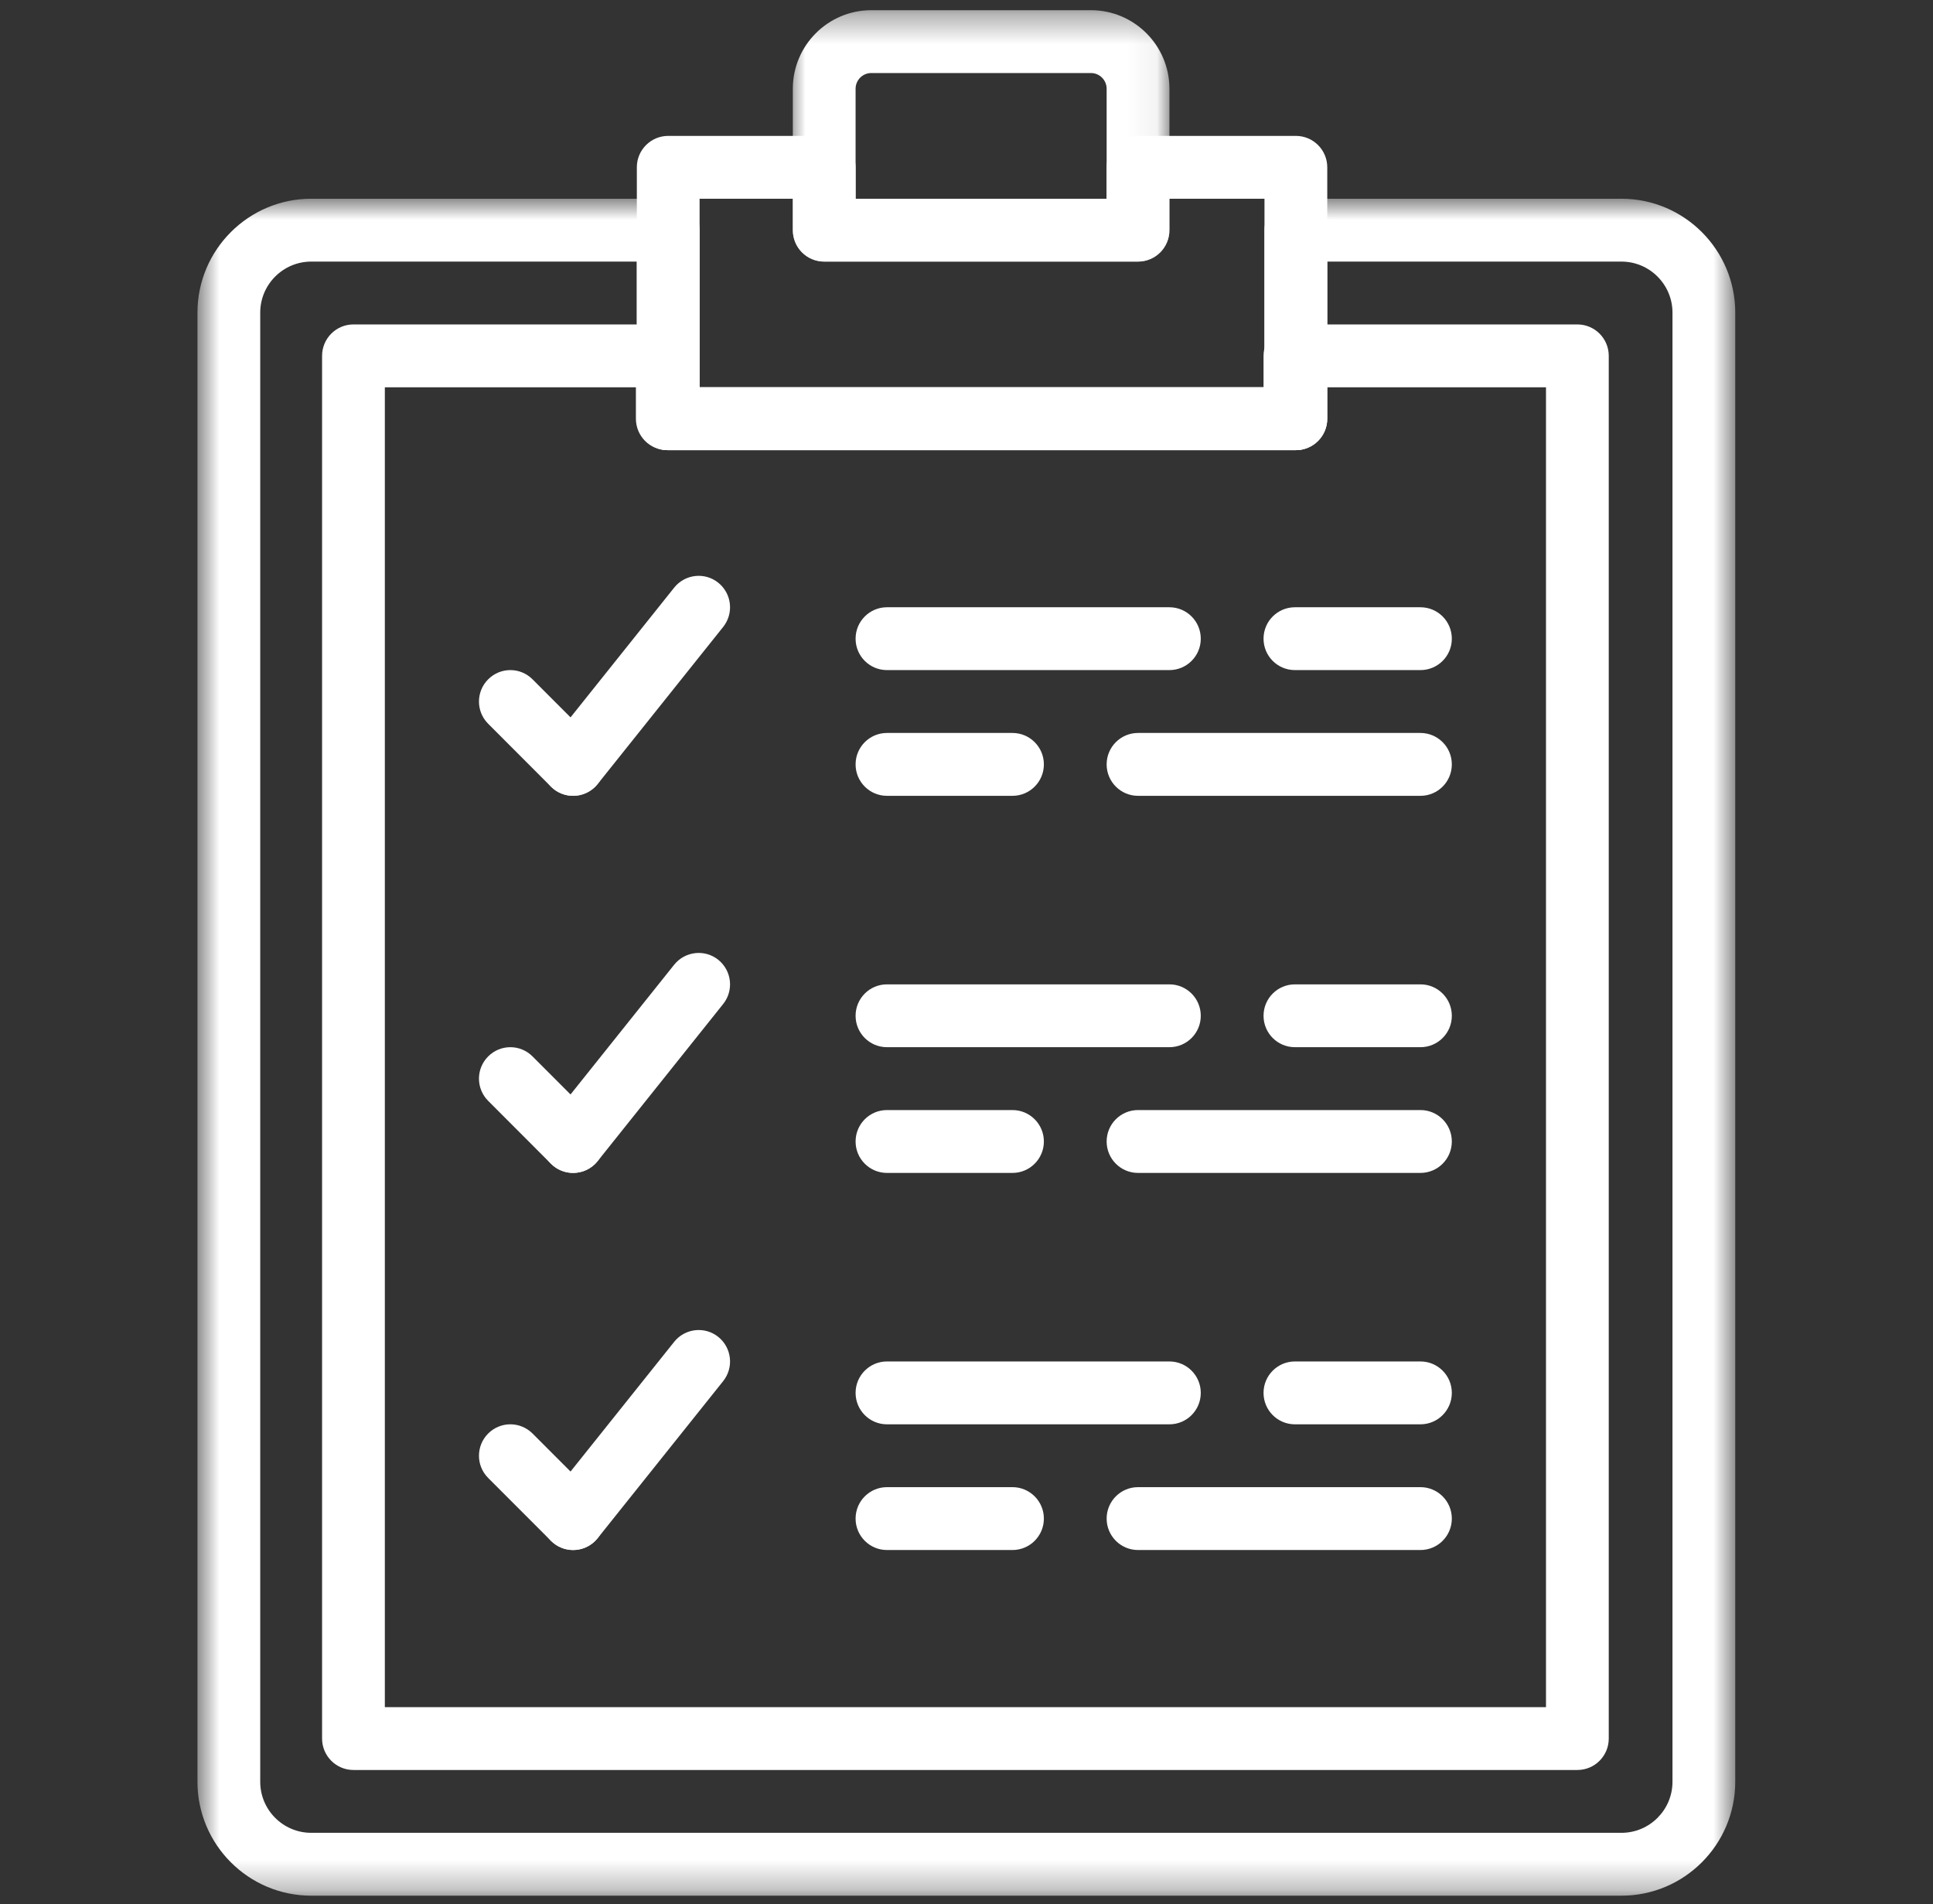
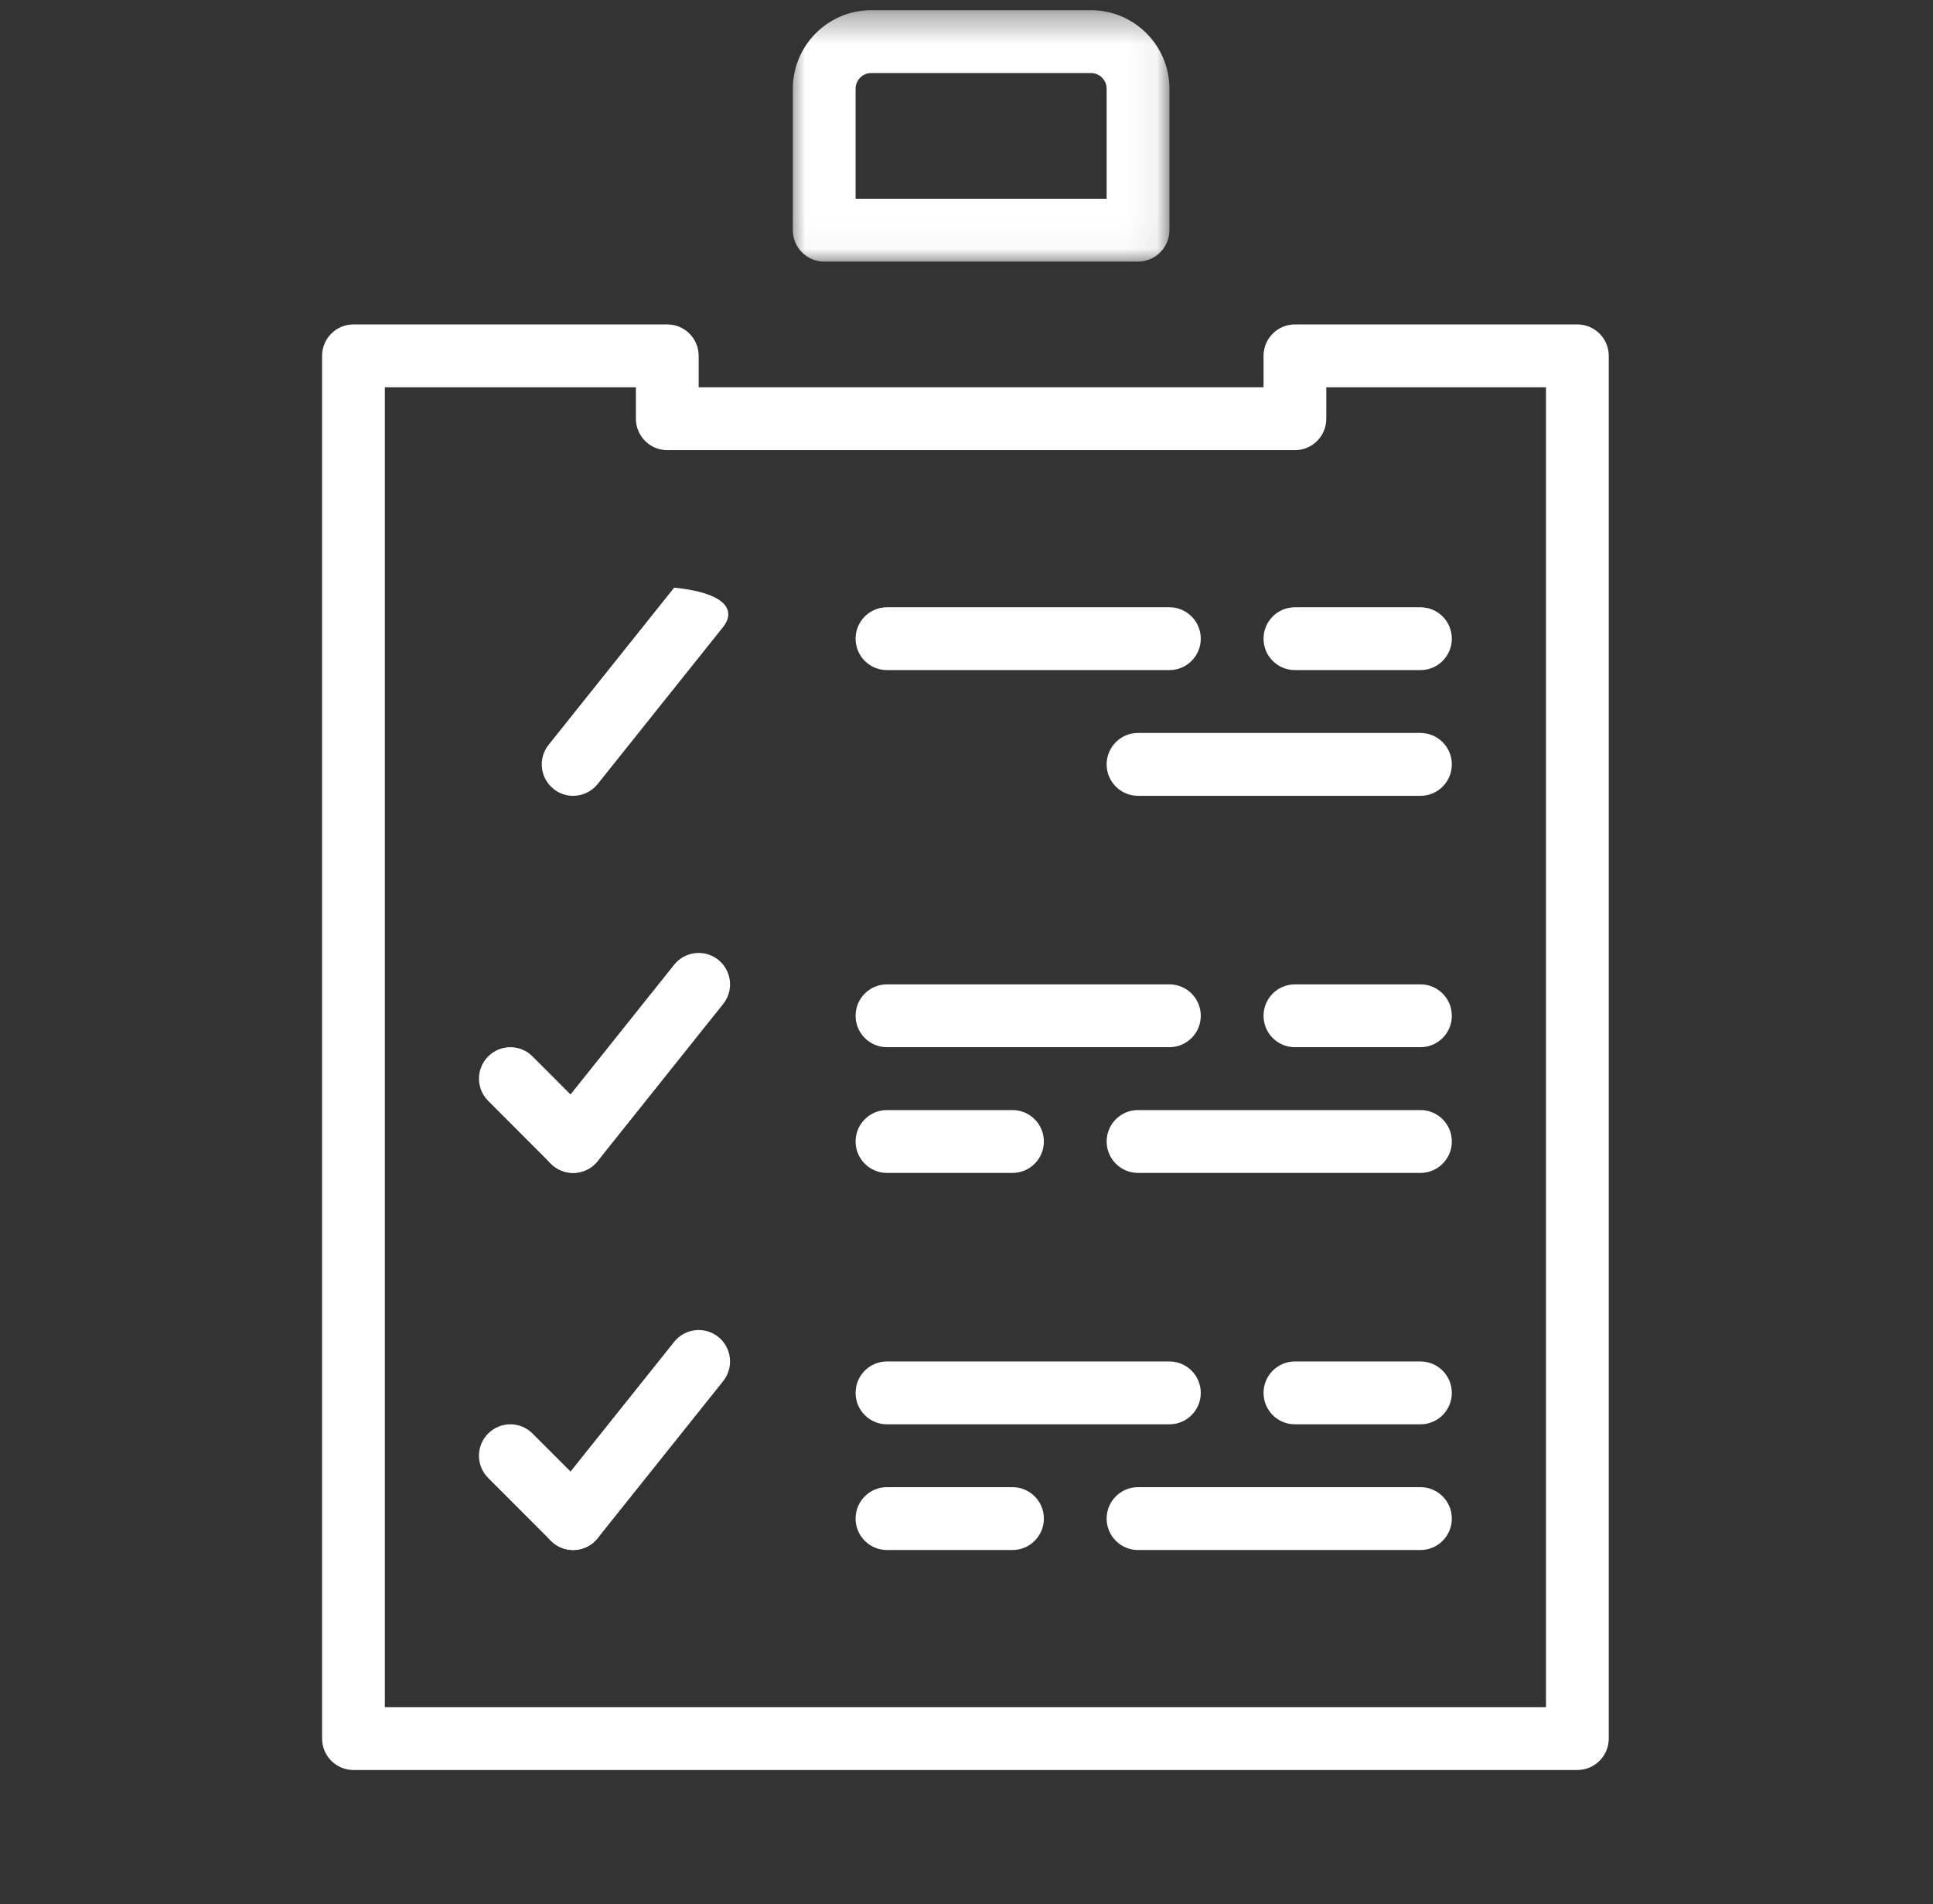
<svg xmlns="http://www.w3.org/2000/svg" width="66" height="65" viewBox="0 0 66 65" transform-origin="25px 25px" style="opacity: 1; visibility: visible; display: block;" display="block" data-level="42" tenwebX_tlevel="12">
  <rect x="0" y="0" width="66" height="65" fill="#333333" stroke="none" />
  <path d="M53.857 60.422H12.068C11.477 60.422 10.997 59.942 10.997 59.349V12.148C10.997 11.555 11.477 11.075 12.068 11.075H22.784C23.375 11.075 23.855 11.555 23.855 12.148V13.221H43.142V12.148C43.142 11.555 43.622 11.075 44.214 11.075H53.857C54.449 11.075 54.929 11.555 54.929 12.148V59.349C54.929 59.942 54.449 60.422 53.857 60.422ZM13.14 58.277H52.786V13.221H45.285V14.293C45.285 14.887 44.805 15.367 44.214 15.367H22.784C22.192 15.367 21.712 14.887 21.712 14.293V13.221H13.14V58.277Z" data-level="43" style="opacity:1;stroke-width:1px;stroke-linecap:butt;stroke-linejoin:miter;transform-origin:0px 0px;display:inline;" fill="rgb(255, 255, 255)" />
  <mask id="mask0_27024_610" style="mask-type: luminance; opacity: 1; visibility: visible; display: inline;" maskUnits="userSpaceOnUse" x="6" y="6" width="54" height="59" data-level="44">
    <path d="M6.715 6.771H59.274V64.713H6.715V6.771Z" data-level="45" style="opacity:1;stroke-width:1px;stroke-linecap:butt;stroke-linejoin:miter;transform-origin:0px 0px;display:inline;" fill="rgb(255, 255, 255)" />
  </mask>
  <g mask="url(#mask0_27024_610)" data-level="67" style="opacity: 1; visibility: visible; display: inline;">
-     <path d="M55.363 64.713H10.627C8.485 64.713 6.742 62.969 6.742 60.824V10.673C6.742 8.529 8.485 6.784 10.627 6.784H22.815C23.407 6.784 23.887 7.264 23.887 7.857V13.221H43.174V7.857C43.174 7.264 43.654 6.784 44.246 6.784H55.363C57.505 6.784 59.248 8.529 59.248 10.673V60.824C59.248 62.969 57.505 64.713 55.363 64.713ZM10.627 8.93C9.666 8.93 8.885 9.712 8.885 10.673V60.824C8.885 61.786 9.666 62.567 10.627 62.567H55.363C56.323 62.567 57.105 61.786 57.105 60.824V10.673C57.105 9.712 56.323 8.93 55.363 8.93H45.318V14.293C45.318 14.887 44.838 15.367 44.246 15.367H22.815C22.224 15.367 21.744 14.887 21.744 14.293V8.93H10.627Z" data-level="68" style="opacity:1;stroke-width:1px;stroke-linecap:butt;stroke-linejoin:miter;transform-origin:0px 0px;display:inline;" fill="rgb(255, 255, 255)" />
-   </g>
+     </g>
  <mask id="mask1_27024_610" style="mask-type: luminance; opacity: 1; visibility: visible; display: inline;" maskUnits="userSpaceOnUse" x="26" y="0" width="14" height="9" data-level="46">
    <path d="M26.906 0.348H39.94V8.971H26.906V0.348Z" data-level="47" style="opacity:1;stroke-width:1px;stroke-linecap:butt;stroke-linejoin:miter;transform-origin:0px 0px;display:inline;" fill="rgb(255, 255, 255)" />
  </mask>
  <g mask="url(#mask1_27024_610)" data-level="69" style="opacity: 1; visibility: visible; display: inline;">
    <path d="M38.856 8.93H28.141C27.55 8.93 27.07 8.45 27.07 7.857V3.03C27.07 1.551 28.27 0.348 29.748 0.348H37.25C38.727 0.348 39.929 1.551 39.929 3.03V7.857C39.928 8.45 39.447 8.93 38.856 8.93ZM29.213 6.784H37.785V3.03C37.785 2.735 37.544 2.493 37.249 2.493H29.748C29.453 2.493 29.213 2.735 29.213 3.03V6.784Z" data-level="70" style="opacity:1;stroke-width:1px;stroke-linecap:butt;stroke-linejoin:miter;transform-origin:0px 0px;display:inline;" fill="rgb(255, 255, 255)" />
  </g>
-   <path d="M44.246 15.367H22.815C22.224 15.367 21.744 14.887 21.744 14.293V5.712C21.744 5.118 22.224 4.639 22.815 4.639H28.141C28.733 4.639 29.213 5.118 29.213 5.712V6.784H37.785V5.712C37.785 5.118 38.265 4.639 38.856 4.639H44.246C44.838 4.639 45.318 5.118 45.318 5.712V14.293C45.318 14.887 44.838 15.367 44.246 15.367ZM23.887 13.221H43.174V6.784H39.928V7.857C39.928 8.45 39.447 8.93 38.856 8.93H28.141C27.55 8.93 27.07 8.45 27.07 7.857V6.784H23.887V13.221Z" data-level="48" style="opacity:1;stroke-width:1px;stroke-linecap:butt;stroke-linejoin:miter;transform-origin:0px 0px;display:inline;" fill="rgb(255, 255, 255)" />
-   <path d="M19.569 27.167C19.294 27.167 19.02 27.061 18.811 26.853L16.668 24.707C16.249 24.288 16.249 23.609 16.668 23.19C17.087 22.77 17.764 22.77 18.183 23.19L20.326 25.336C20.745 25.755 20.745 26.433 20.326 26.853C20.117 27.061 19.843 27.167 19.569 27.167Z" data-level="49" style="opacity:1;stroke-width:1px;stroke-linecap:butt;stroke-linejoin:miter;transform-origin:0px 0px;display:inline;" fill="rgb(255, 255, 255)" />
-   <path d="M19.569 27.167C19.334 27.167 19.097 27.091 18.9 26.932C18.437 26.56 18.363 25.886 18.733 25.424L23.019 20.06C23.389 19.597 24.065 19.522 24.525 19.893C24.987 20.264 25.061 20.938 24.692 21.401L20.406 26.765C20.194 27.029 19.883 27.167 19.569 27.167Z" data-level="50" style="opacity:1;stroke-width:1px;stroke-linecap:butt;stroke-linejoin:miter;transform-origin:0px 0px;display:inline;" fill="rgb(255, 255, 255)" />
+   <path d="M19.569 27.167C19.334 27.167 19.097 27.091 18.9 26.932C18.437 26.56 18.363 25.886 18.733 25.424L23.019 20.06C24.987 20.264 25.061 20.938 24.692 21.401L20.406 26.765C20.194 27.029 19.883 27.167 19.569 27.167Z" data-level="50" style="opacity:1;stroke-width:1px;stroke-linecap:butt;stroke-linejoin:miter;transform-origin:0px 0px;display:inline;" fill="rgb(255, 255, 255)" />
  <path d="M39.928 22.875H30.284C29.693 22.875 29.213 22.396 29.213 21.803C29.213 21.21 29.693 20.73 30.284 20.73H39.928C40.519 20.73 40.999 21.21 40.999 21.803C40.999 22.396 40.519 22.875 39.928 22.875Z" data-level="51" style="opacity:1;stroke-width:1px;stroke-linecap:butt;stroke-linejoin:miter;transform-origin:0px 0px;display:inline;" fill="rgb(255, 255, 255)" />
  <path d="M48.5 22.875H44.214C43.622 22.875 43.142 22.396 43.142 21.803C43.142 21.21 43.622 20.73 44.214 20.73H48.5C49.091 20.73 49.571 21.21 49.571 21.803C49.571 22.396 49.091 22.875 48.5 22.875Z" data-level="52" style="opacity:1;stroke-width:1px;stroke-linecap:butt;stroke-linejoin:miter;transform-origin:0px 0px;display:inline;" fill="rgb(255, 255, 255)" />
  <path d="M48.5 27.167H38.856C38.265 27.167 37.785 26.687 37.785 26.094C37.785 25.501 38.265 25.021 38.856 25.021H48.5C49.091 25.021 49.571 25.501 49.571 26.094C49.571 26.687 49.091 27.167 48.5 27.167Z" data-level="53" style="opacity:1;stroke-width:1px;stroke-linecap:butt;stroke-linejoin:miter;transform-origin:0px 0px;display:inline;" fill="rgb(255, 255, 255)" />
-   <path d="M34.57 27.167H30.284C29.693 27.167 29.213 26.687 29.213 26.094C29.213 25.501 29.693 25.021 30.284 25.021H34.57C35.161 25.021 35.642 25.501 35.642 26.094C35.642 26.687 35.161 27.167 34.57 27.167Z" data-level="54" style="opacity:1;stroke-width:1px;stroke-linecap:butt;stroke-linejoin:miter;transform-origin:0px 0px;display:inline;" fill="rgb(255, 255, 255)" />
  <path d="M19.569 40.04C19.294 40.04 19.02 39.935 18.811 39.726L16.668 37.58C16.249 37.16 16.249 36.483 16.668 36.063C17.087 35.643 17.764 35.643 18.183 36.063L20.326 38.208C20.745 38.628 20.745 39.306 20.326 39.726C20.117 39.935 19.843 40.04 19.569 40.04Z" data-level="55" style="opacity:1;stroke-width:1px;stroke-linecap:butt;stroke-linejoin:miter;transform-origin:0px 0px;display:inline;" fill="rgb(255, 255, 255)" />
  <path d="M19.569 40.04C19.334 40.04 19.097 39.964 18.9 39.805C18.437 39.434 18.363 38.759 18.733 38.296L23.019 32.932C23.389 32.472 24.065 32.395 24.525 32.765C24.987 33.137 25.061 33.811 24.692 34.273L20.406 39.637C20.194 39.902 19.883 40.04 19.569 40.04Z" data-level="56" style="opacity:1;stroke-width:1px;stroke-linecap:butt;stroke-linejoin:miter;transform-origin:0px 0px;display:inline;" fill="rgb(255, 255, 255)" />
  <path d="M39.928 35.748H30.284C29.693 35.748 29.213 35.269 29.213 34.676C29.213 34.083 29.693 33.603 30.284 33.603H39.928C40.519 33.603 40.999 34.083 40.999 34.676C40.999 35.269 40.519 35.748 39.928 35.748Z" data-level="57" style="opacity:1;stroke-width:1px;stroke-linecap:butt;stroke-linejoin:miter;transform-origin:0px 0px;display:inline;" fill="rgb(255, 255, 255)" />
  <path d="M48.5 35.748H44.214C43.622 35.748 43.142 35.269 43.142 34.676C43.142 34.083 43.622 33.603 44.214 33.603H48.5C49.091 33.603 49.571 34.083 49.571 34.676C49.571 35.269 49.091 35.748 48.5 35.748Z" data-level="58" style="opacity:1;stroke-width:1px;stroke-linecap:butt;stroke-linejoin:miter;transform-origin:0px 0px;display:inline;" fill="rgb(255, 255, 255)" />
  <path d="M48.5 40.04H38.856C38.265 40.04 37.785 39.56 37.785 38.967C37.785 38.374 38.265 37.894 38.856 37.894H48.5C49.091 37.894 49.571 38.374 49.571 38.967C49.571 39.56 49.091 40.04 48.5 40.04Z" data-level="59" style="opacity:1;stroke-width:1px;stroke-linecap:butt;stroke-linejoin:miter;transform-origin:0px 0px;display:inline;" fill="rgb(255, 255, 255)" />
  <path d="M34.57 40.04H30.284C29.693 40.04 29.213 39.56 29.213 38.967C29.213 38.374 29.693 37.894 30.284 37.894H34.57C35.161 37.894 35.642 38.374 35.642 38.967C35.642 39.56 35.161 40.04 34.57 40.04Z" data-level="60" style="opacity:1;stroke-width:1px;stroke-linecap:butt;stroke-linejoin:miter;transform-origin:0px 0px;display:inline;" fill="rgb(255, 255, 255)" />
  <path d="M19.569 52.913C19.294 52.913 19.02 52.808 18.811 52.598L16.668 50.453C16.249 50.033 16.249 49.356 16.668 48.936C17.087 48.517 17.764 48.517 18.183 48.936L20.326 51.081C20.745 51.501 20.745 52.179 20.326 52.598C20.117 52.808 19.843 52.913 19.569 52.913Z" data-level="61" style="opacity:1;stroke-width:1px;stroke-linecap:butt;stroke-linejoin:miter;transform-origin:0px 0px;display:inline;" fill="rgb(255, 255, 255)" />
  <path d="M19.569 52.913C19.334 52.913 19.097 52.836 18.9 52.678C18.437 52.307 18.363 51.632 18.733 51.169L23.019 45.806C23.389 45.343 24.065 45.268 24.525 45.638C24.987 46.01 25.061 46.684 24.692 47.147L20.406 52.51C20.194 52.774 19.883 52.913 19.569 52.913Z" data-level="62" style="opacity:1;stroke-width:1px;stroke-linecap:butt;stroke-linejoin:miter;transform-origin:0px 0px;display:inline;" fill="rgb(255, 255, 255)" />
  <path d="M39.928 48.622H30.284C29.693 48.622 29.213 48.142 29.213 47.549C29.213 46.956 29.693 46.476 30.284 46.476H39.928C40.519 46.476 40.999 46.956 40.999 47.549C40.999 48.142 40.519 48.622 39.928 48.622Z" data-level="63" style="opacity:1;stroke-width:1px;stroke-linecap:butt;stroke-linejoin:miter;transform-origin:0px 0px;display:inline;" fill="rgb(255, 255, 255)" />
  <path d="M48.5 48.622H44.214C43.622 48.622 43.142 48.142 43.142 47.549C43.142 46.956 43.622 46.476 44.214 46.476H48.5C49.091 46.476 49.571 46.956 49.571 47.549C49.571 48.142 49.091 48.622 48.5 48.622Z" data-level="64" style="opacity:1;stroke-width:1px;stroke-linecap:butt;stroke-linejoin:miter;transform-origin:0px 0px;display:inline;" fill="rgb(255, 255, 255)" />
  <path d="M48.5 52.913H38.856C38.265 52.913 37.785 52.433 37.785 51.84C37.785 51.247 38.265 50.767 38.856 50.767H48.5C49.091 50.767 49.571 51.247 49.571 51.84C49.571 52.433 49.091 52.913 48.5 52.913Z" data-level="65" style="opacity:1;stroke-width:1px;stroke-linecap:butt;stroke-linejoin:miter;transform-origin:0px 0px;display:inline;" fill="rgb(255, 255, 255)" />
  <path d="M34.57 52.913H30.284C29.693 52.913 29.213 52.433 29.213 51.84C29.213 51.247 29.693 50.767 30.284 50.767H34.57C35.161 50.767 35.642 51.247 35.642 51.84C35.642 52.433 35.161 52.913 34.57 52.913Z" data-level="66" style="opacity:1;stroke-width:1px;stroke-linecap:butt;stroke-linejoin:miter;transform-origin:0px 0px;display:inline;" fill="rgb(255, 255, 255)" />
</svg>